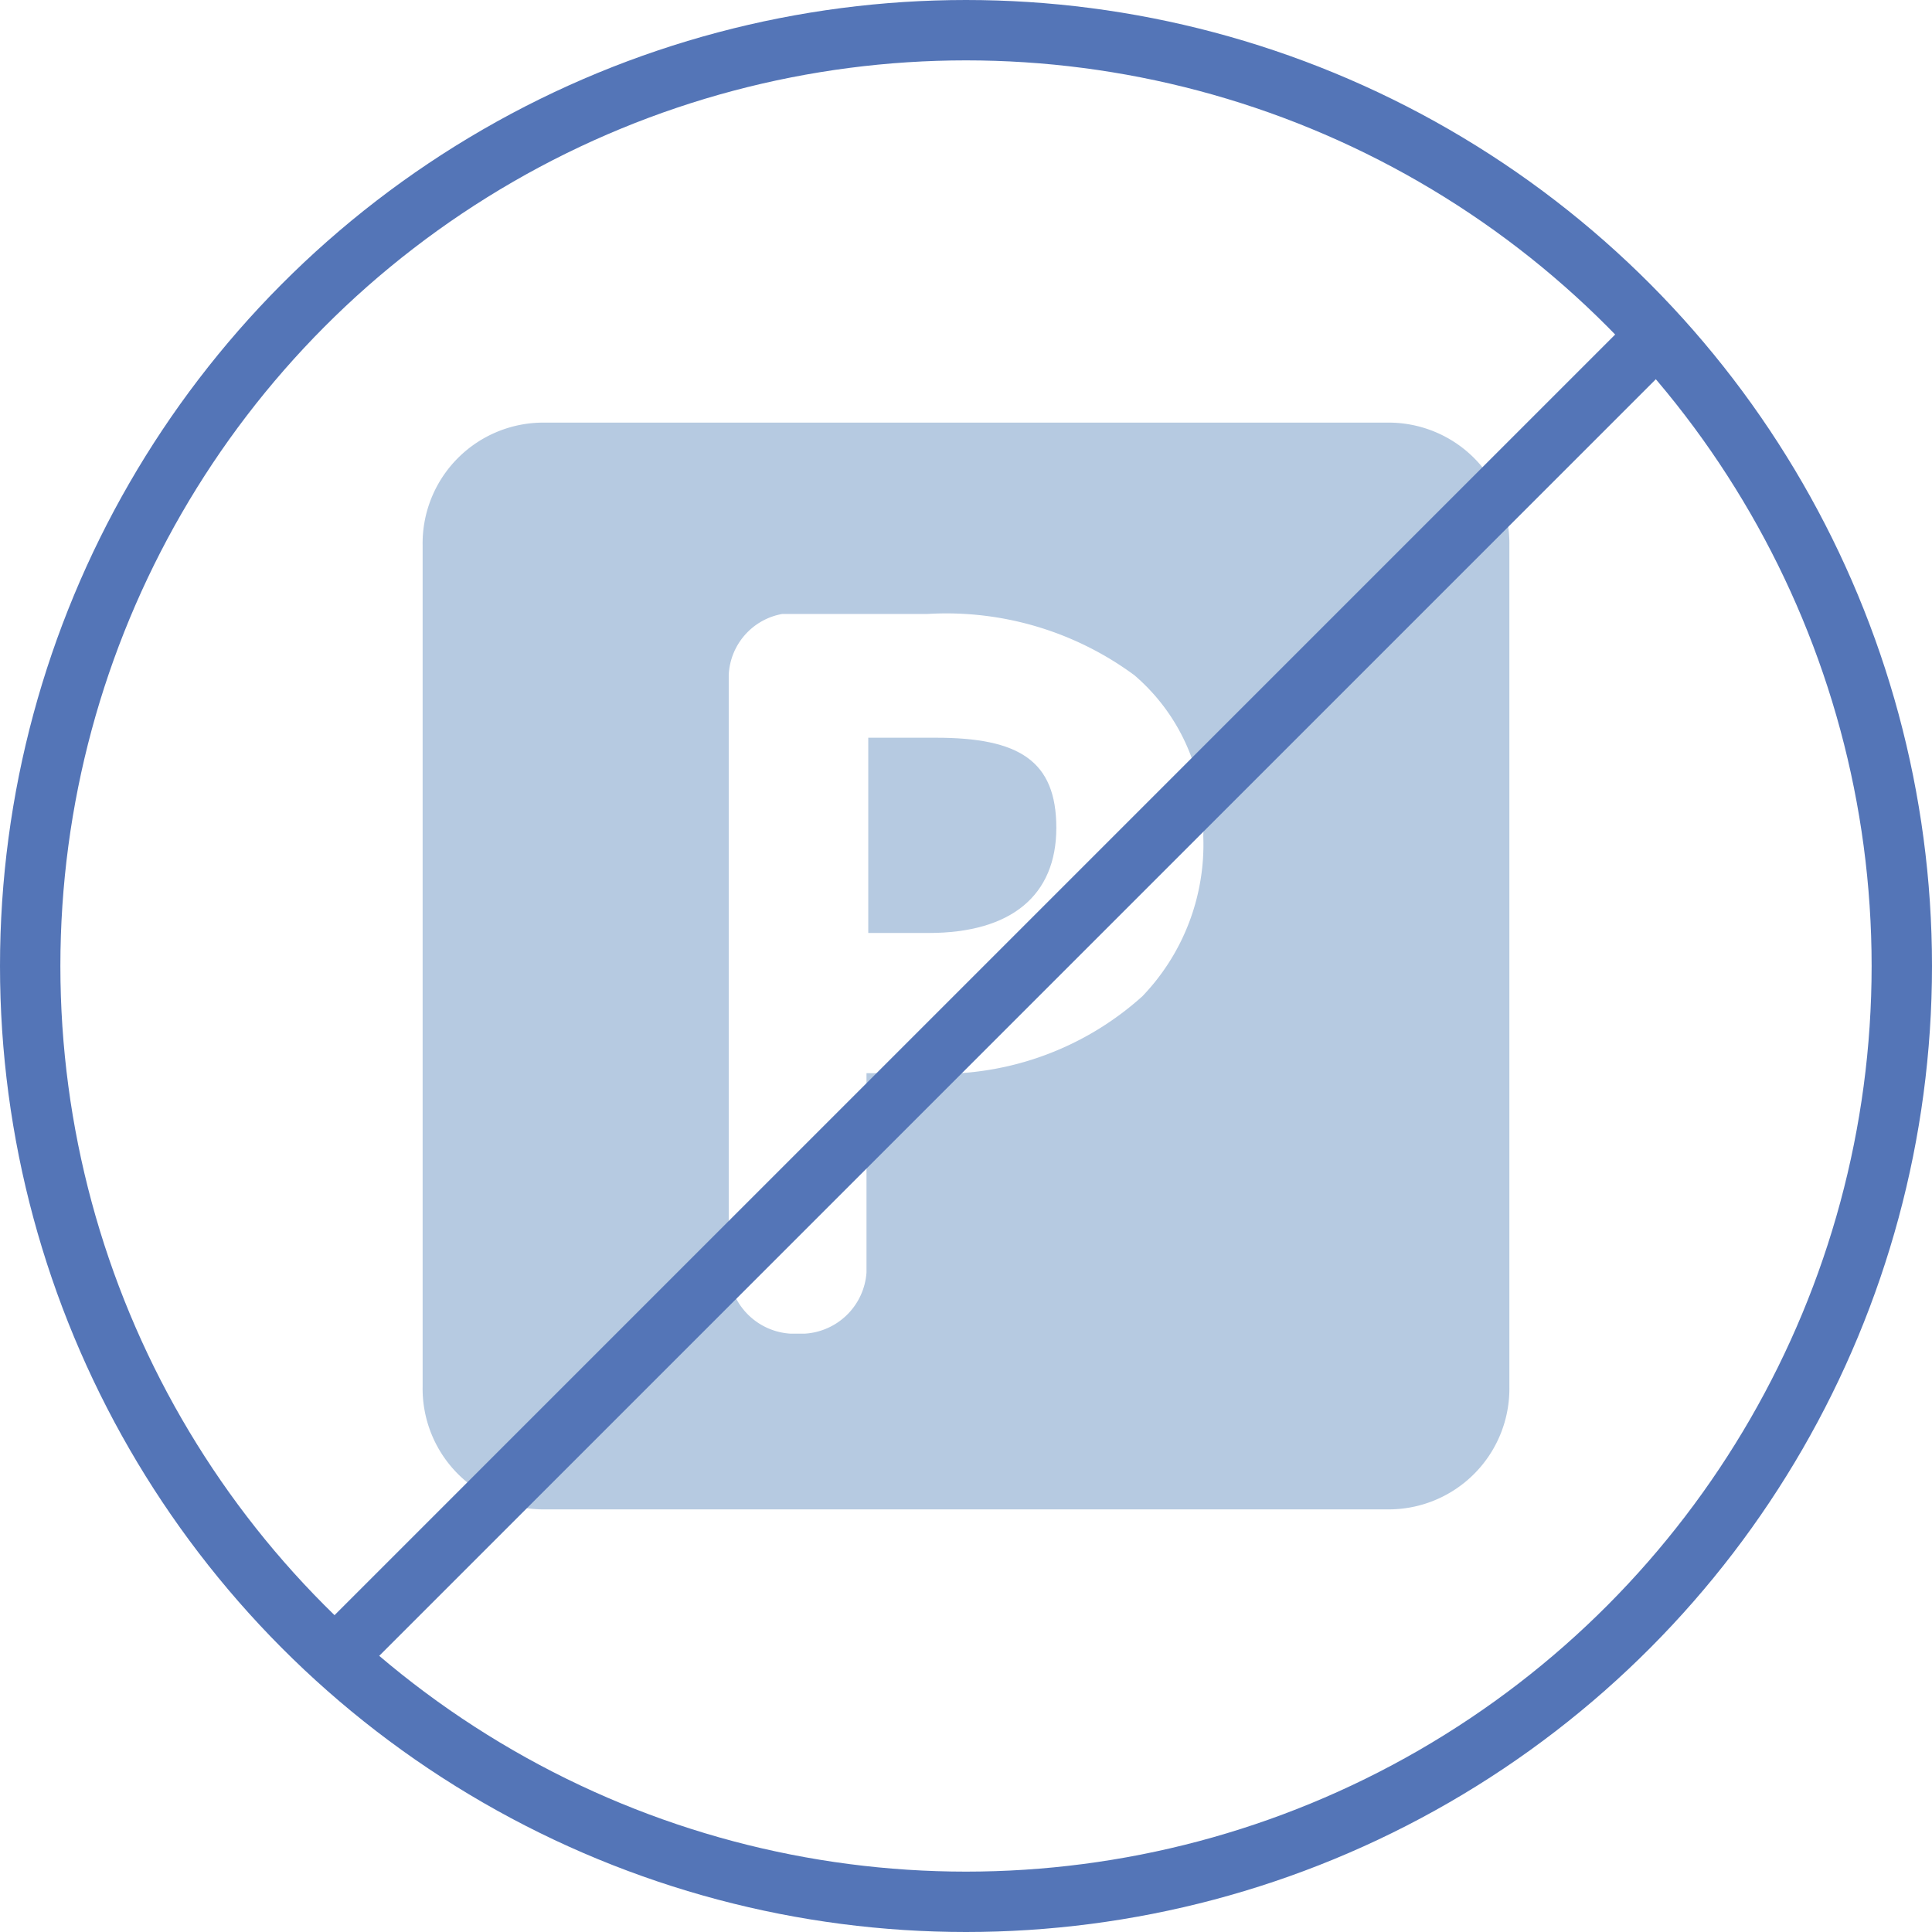
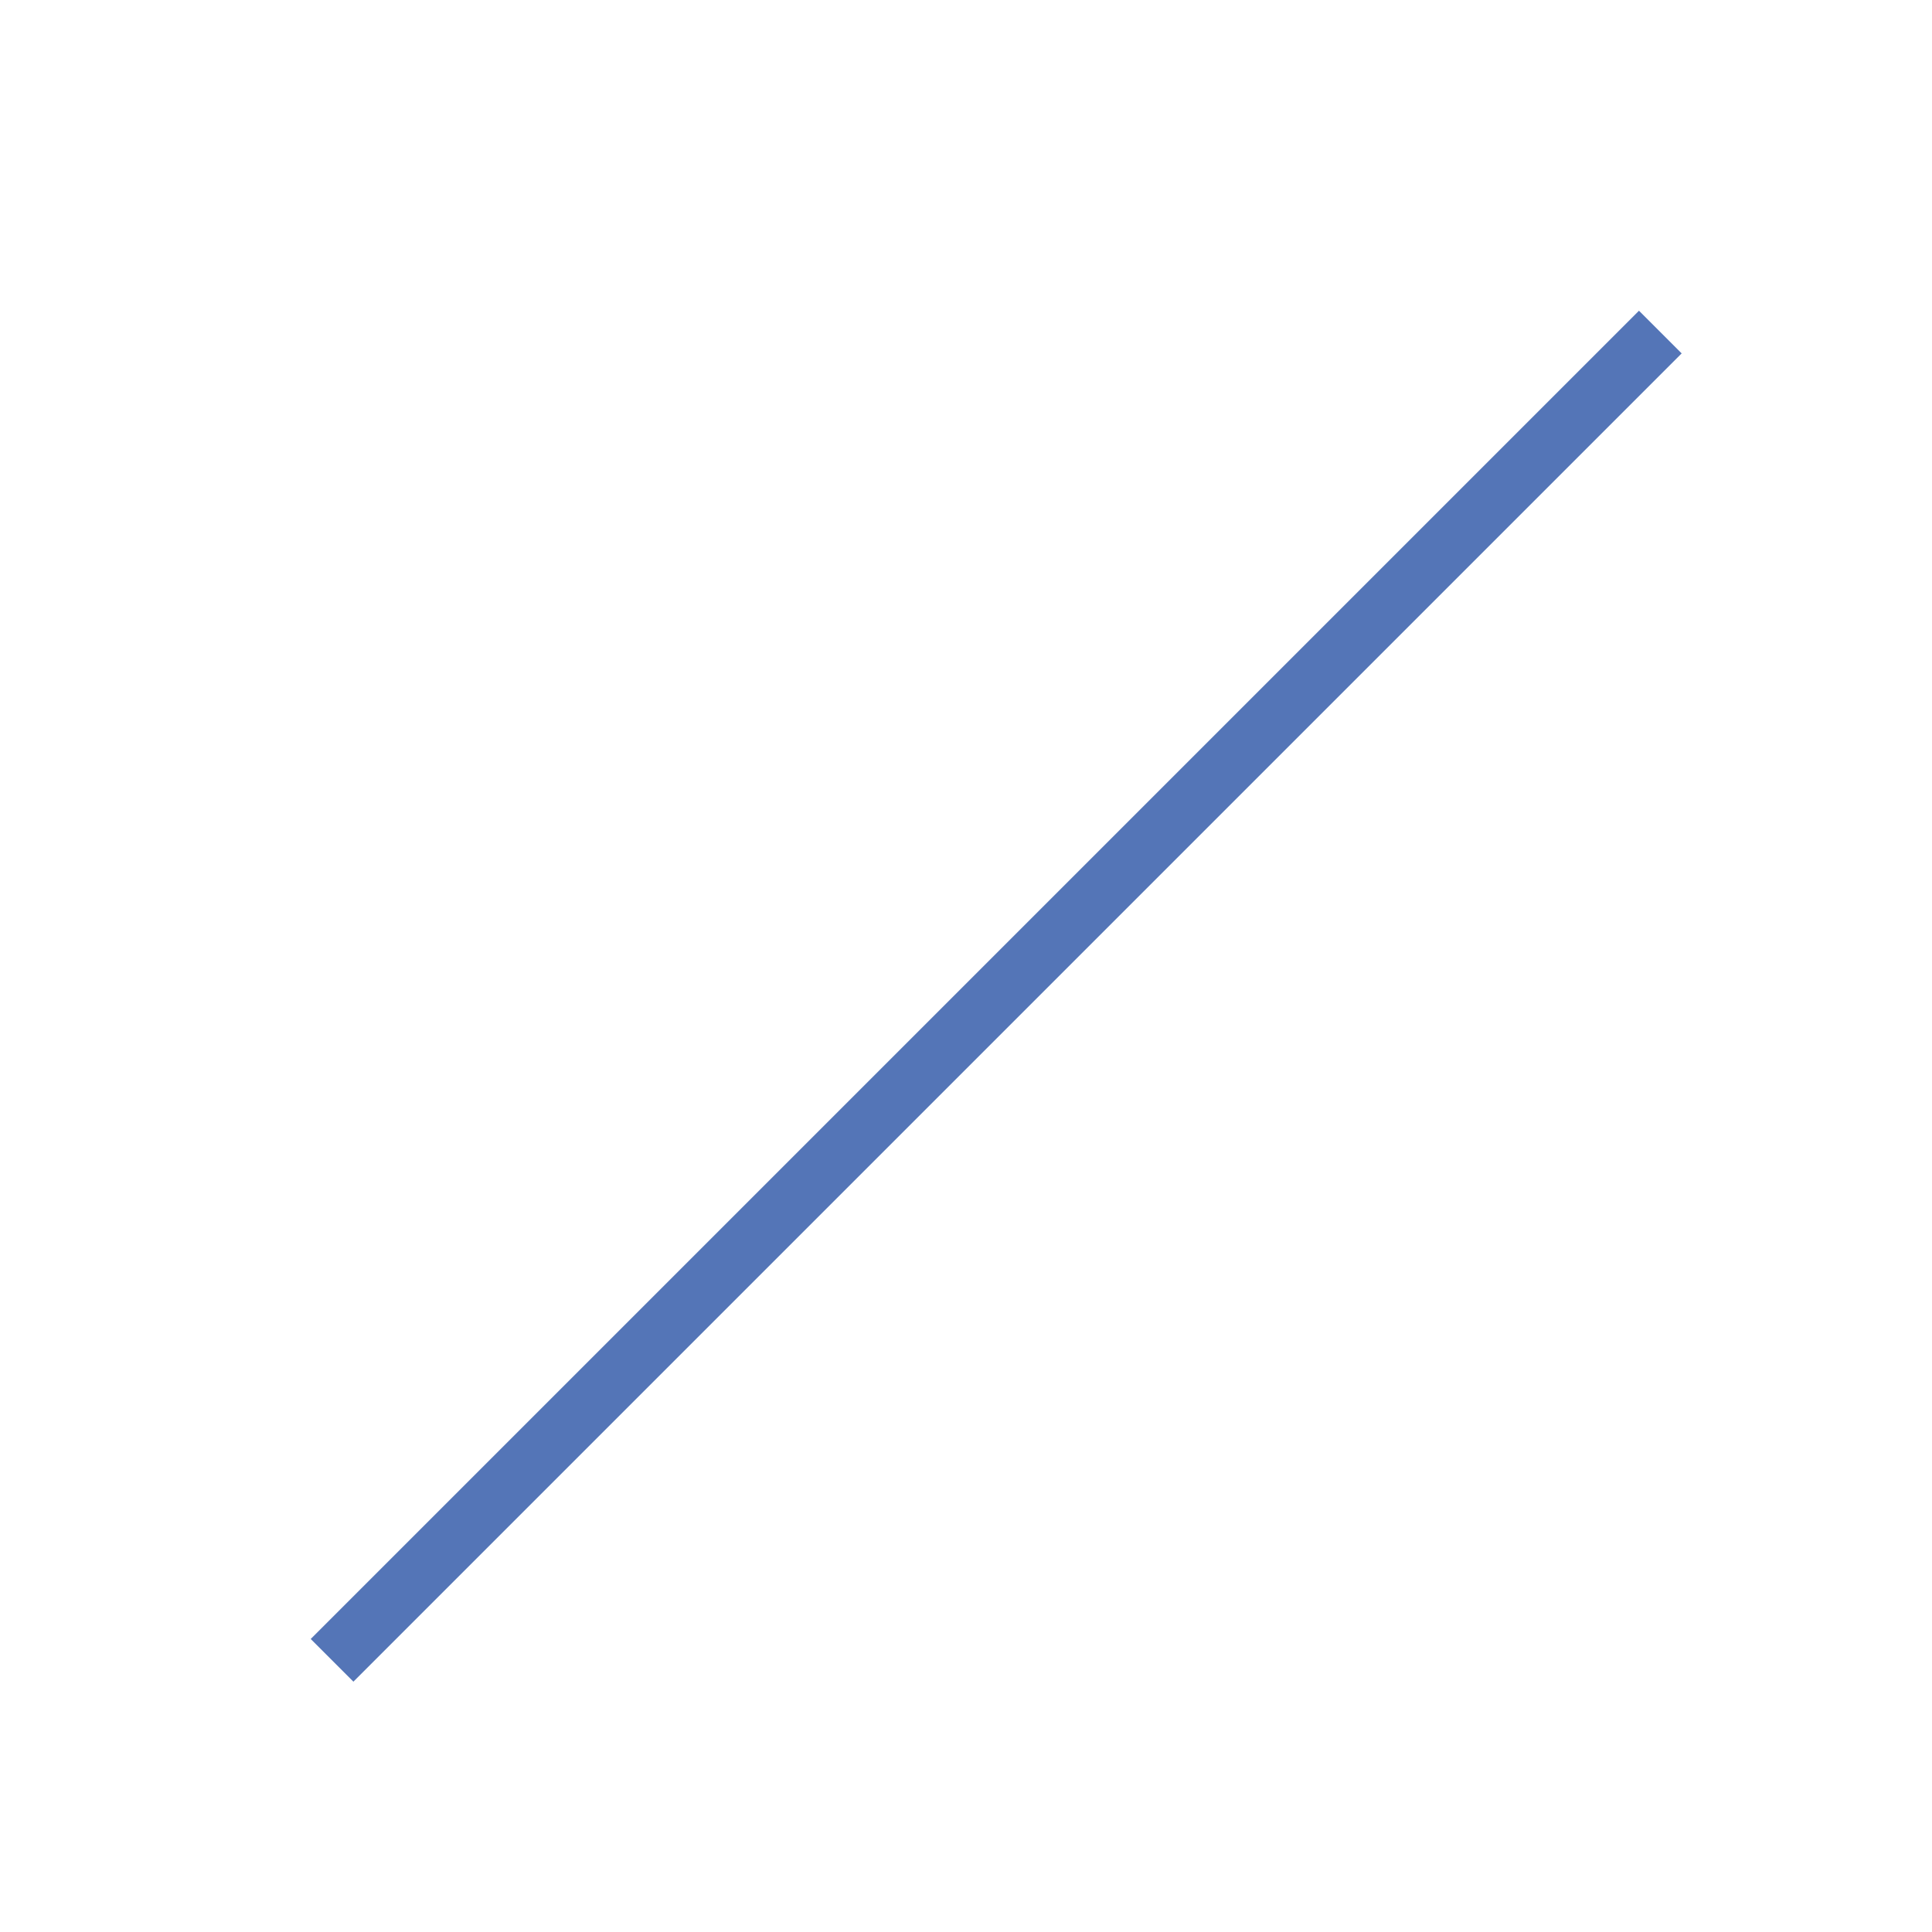
<svg xmlns="http://www.w3.org/2000/svg" id="ICON_PARKING_OFF" width="32" height="32" viewBox="0 0 32 32">
  <g id="ICON_PARKING_ON">
    <g id="ICON_VESTIAIRE_ON">
-       <circle id="Ellipse_40" data-name="Ellipse 40" cx="16" cy="16" r="16" fill="none" />
-     </g>
+       </g>
    <g id="ICON_PARKING_ON-01" transform="translate(4.6 4.6)" opacity="0.287">
-       <path id="Tracé_844" data-name="Tracé 844" d="M9.32,6.5H8.2V9.734h1c1.368,0,2.115-.622,2.115-1.741S10.688,6.5,9.32,6.5" transform="translate(1.581 1.119)" fill="#004695" />
-       <path id="Tracé_845" data-name="Tracé 845" d="M14.315,11.907a5,5,0,0,1-3.676,1.268H9.752v3.3a1.091,1.091,0,0,1-1.014,1.014H8.485A1.091,1.091,0,0,1,7.47,16.47V6.583a1.076,1.076,0,0,1,.887-1.014h2.408a5.246,5.246,0,0,1,3.423,1.014A3.274,3.274,0,0,1,15.33,9.245a3.631,3.631,0,0,1-1.014,2.662M18.372,2.4H4.428A2,2,0,0,0,2.4,4.428V18.372A2,2,0,0,0,4.428,20.4H18.372A2,2,0,0,0,20.4,18.372V4.428A2,2,0,0,0,18.372,2.4" transform="translate(0 0)" fill="#004695" />
-     </g>
+       </g>
  </g>
  <g id="Groupe_1237" data-name="Groupe 1237" transform="translate(-893 -2055)">
    <line id="Ligne_30" data-name="Ligne 30" y1="22" x2="22" transform="translate(898.5 2060.5)" fill="none" stroke="#5475b7" stroke-width="1" />
    <g id="Groupe_1183" data-name="Groupe 1183">
      <g id="Ellipse_24" data-name="Ellipse 24" transform="translate(893 2055)" fill="none" stroke="#5475b7" stroke-width="1">
        <circle cx="16" cy="16" r="16" stroke="none" />
-         <circle cx="16" cy="16" r="15.5" fill="none" />
      </g>
    </g>
  </g>
</svg>